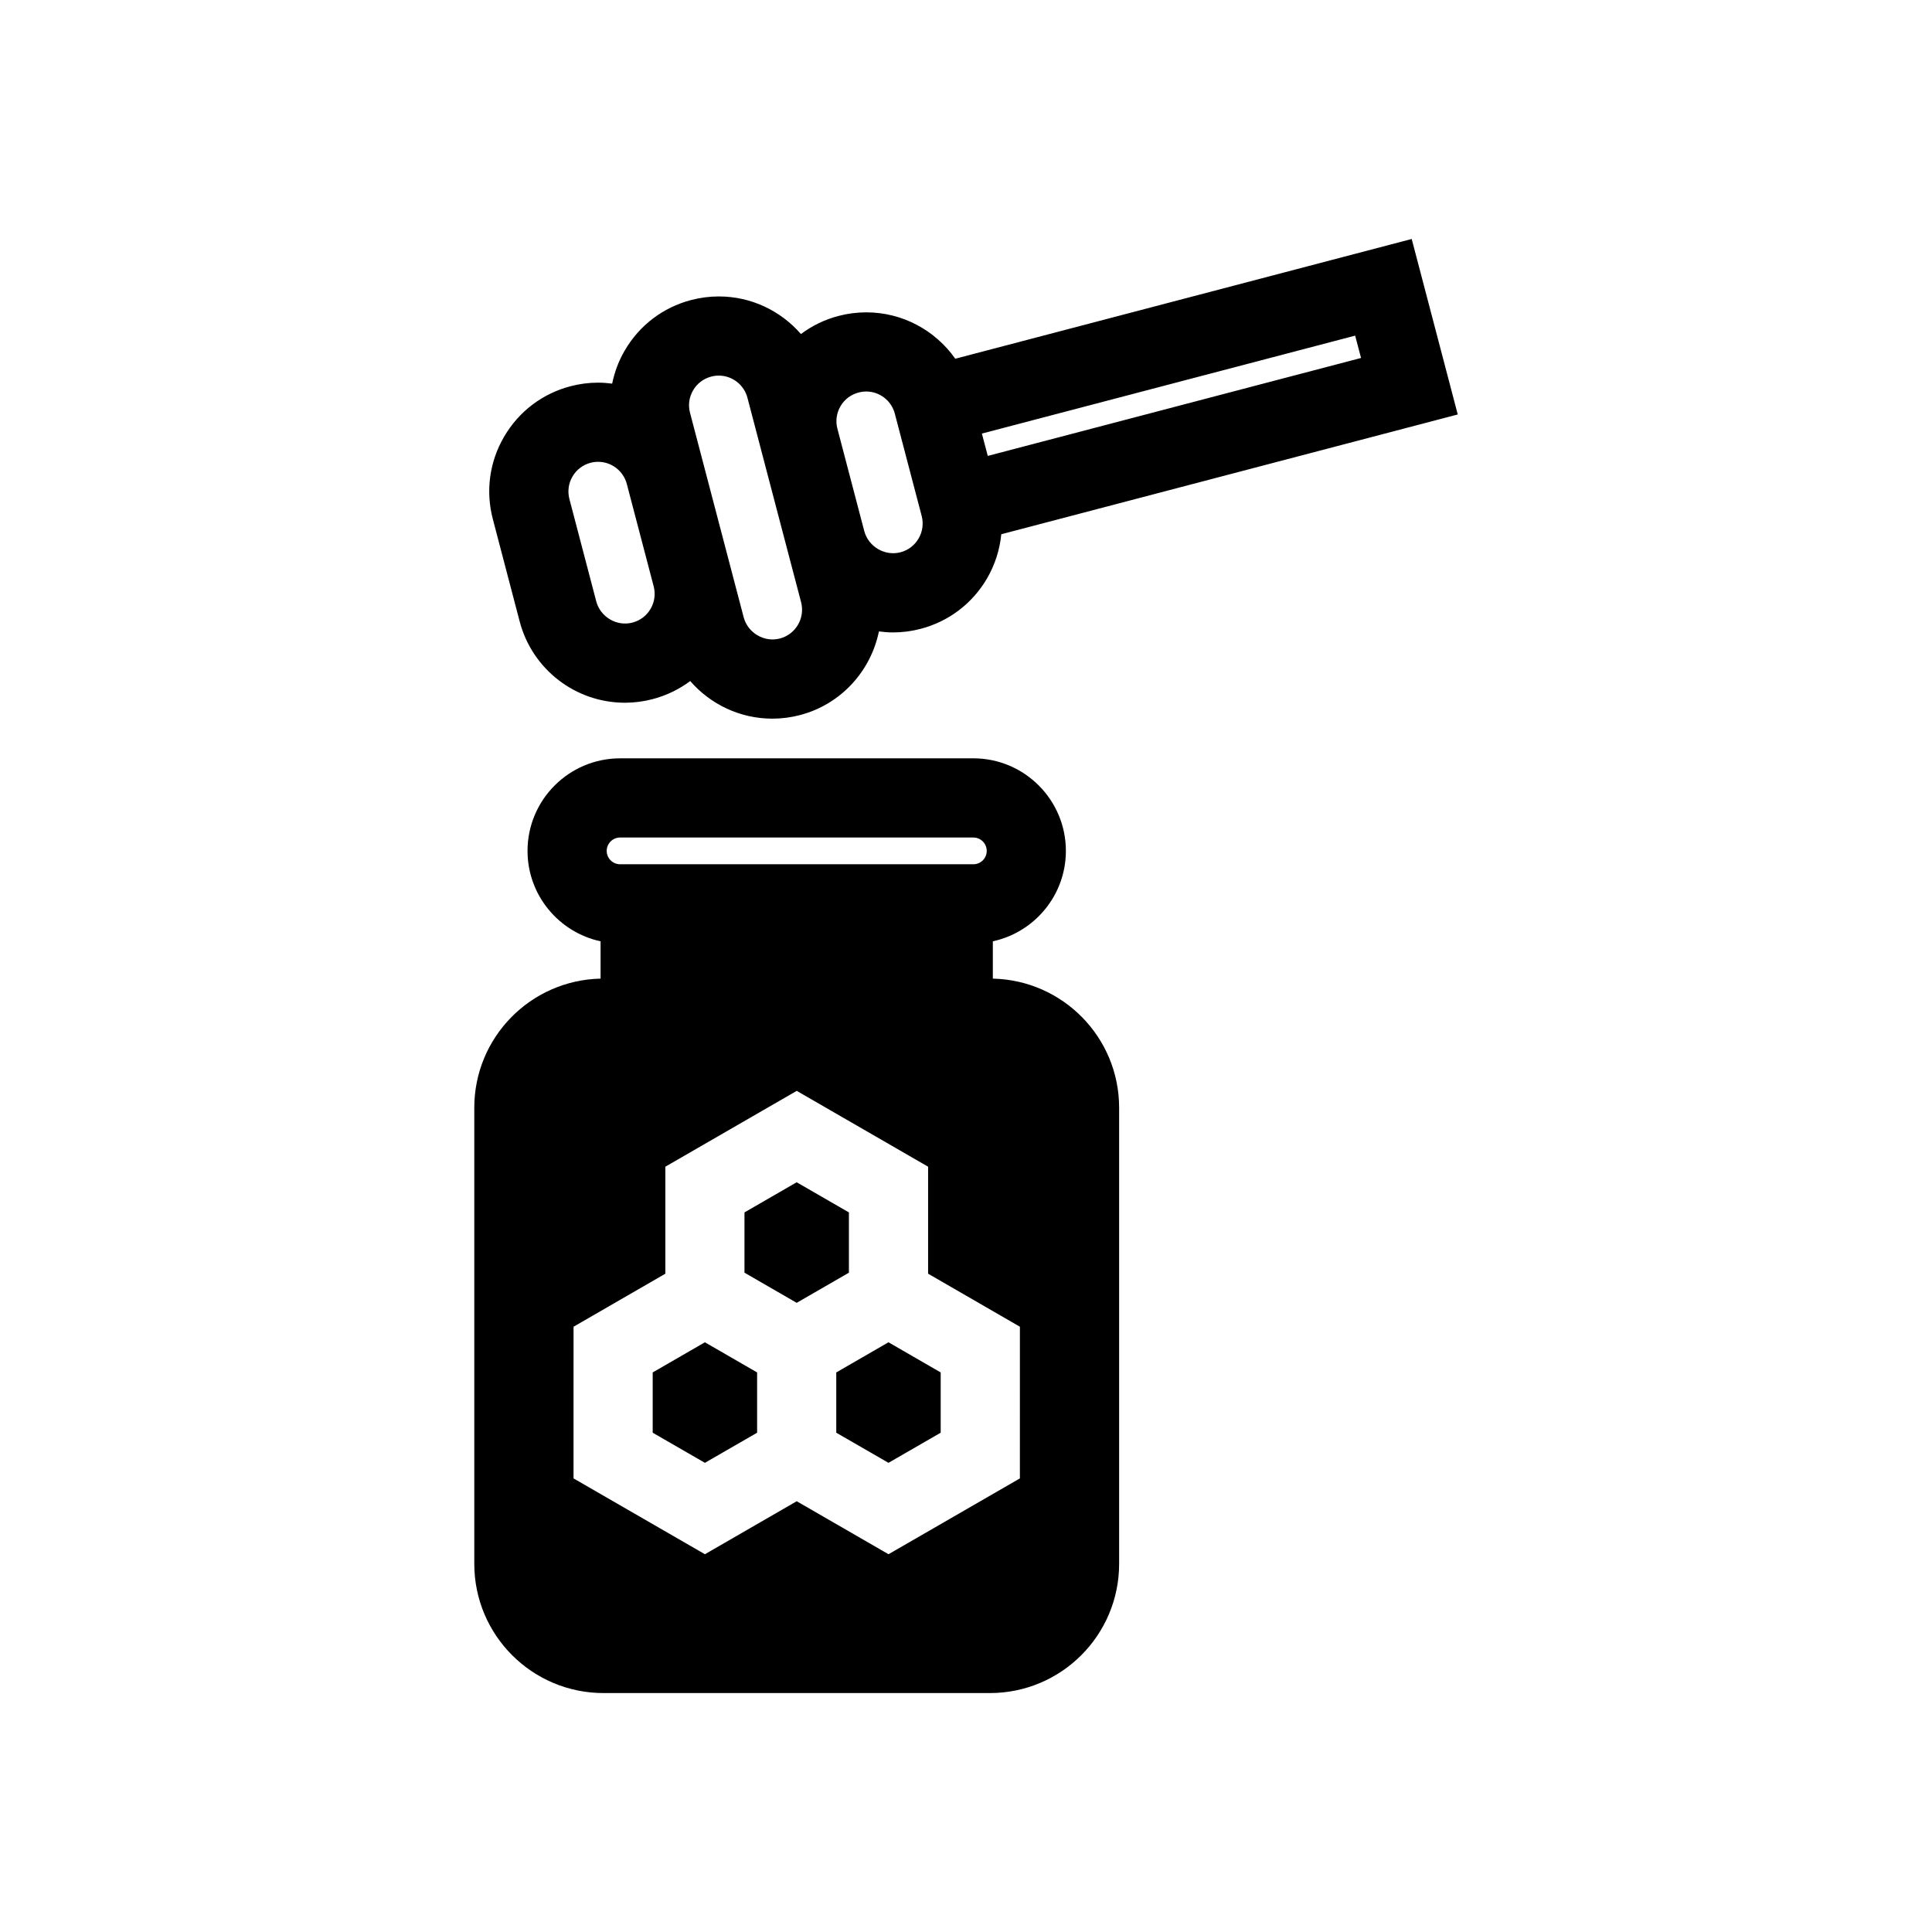
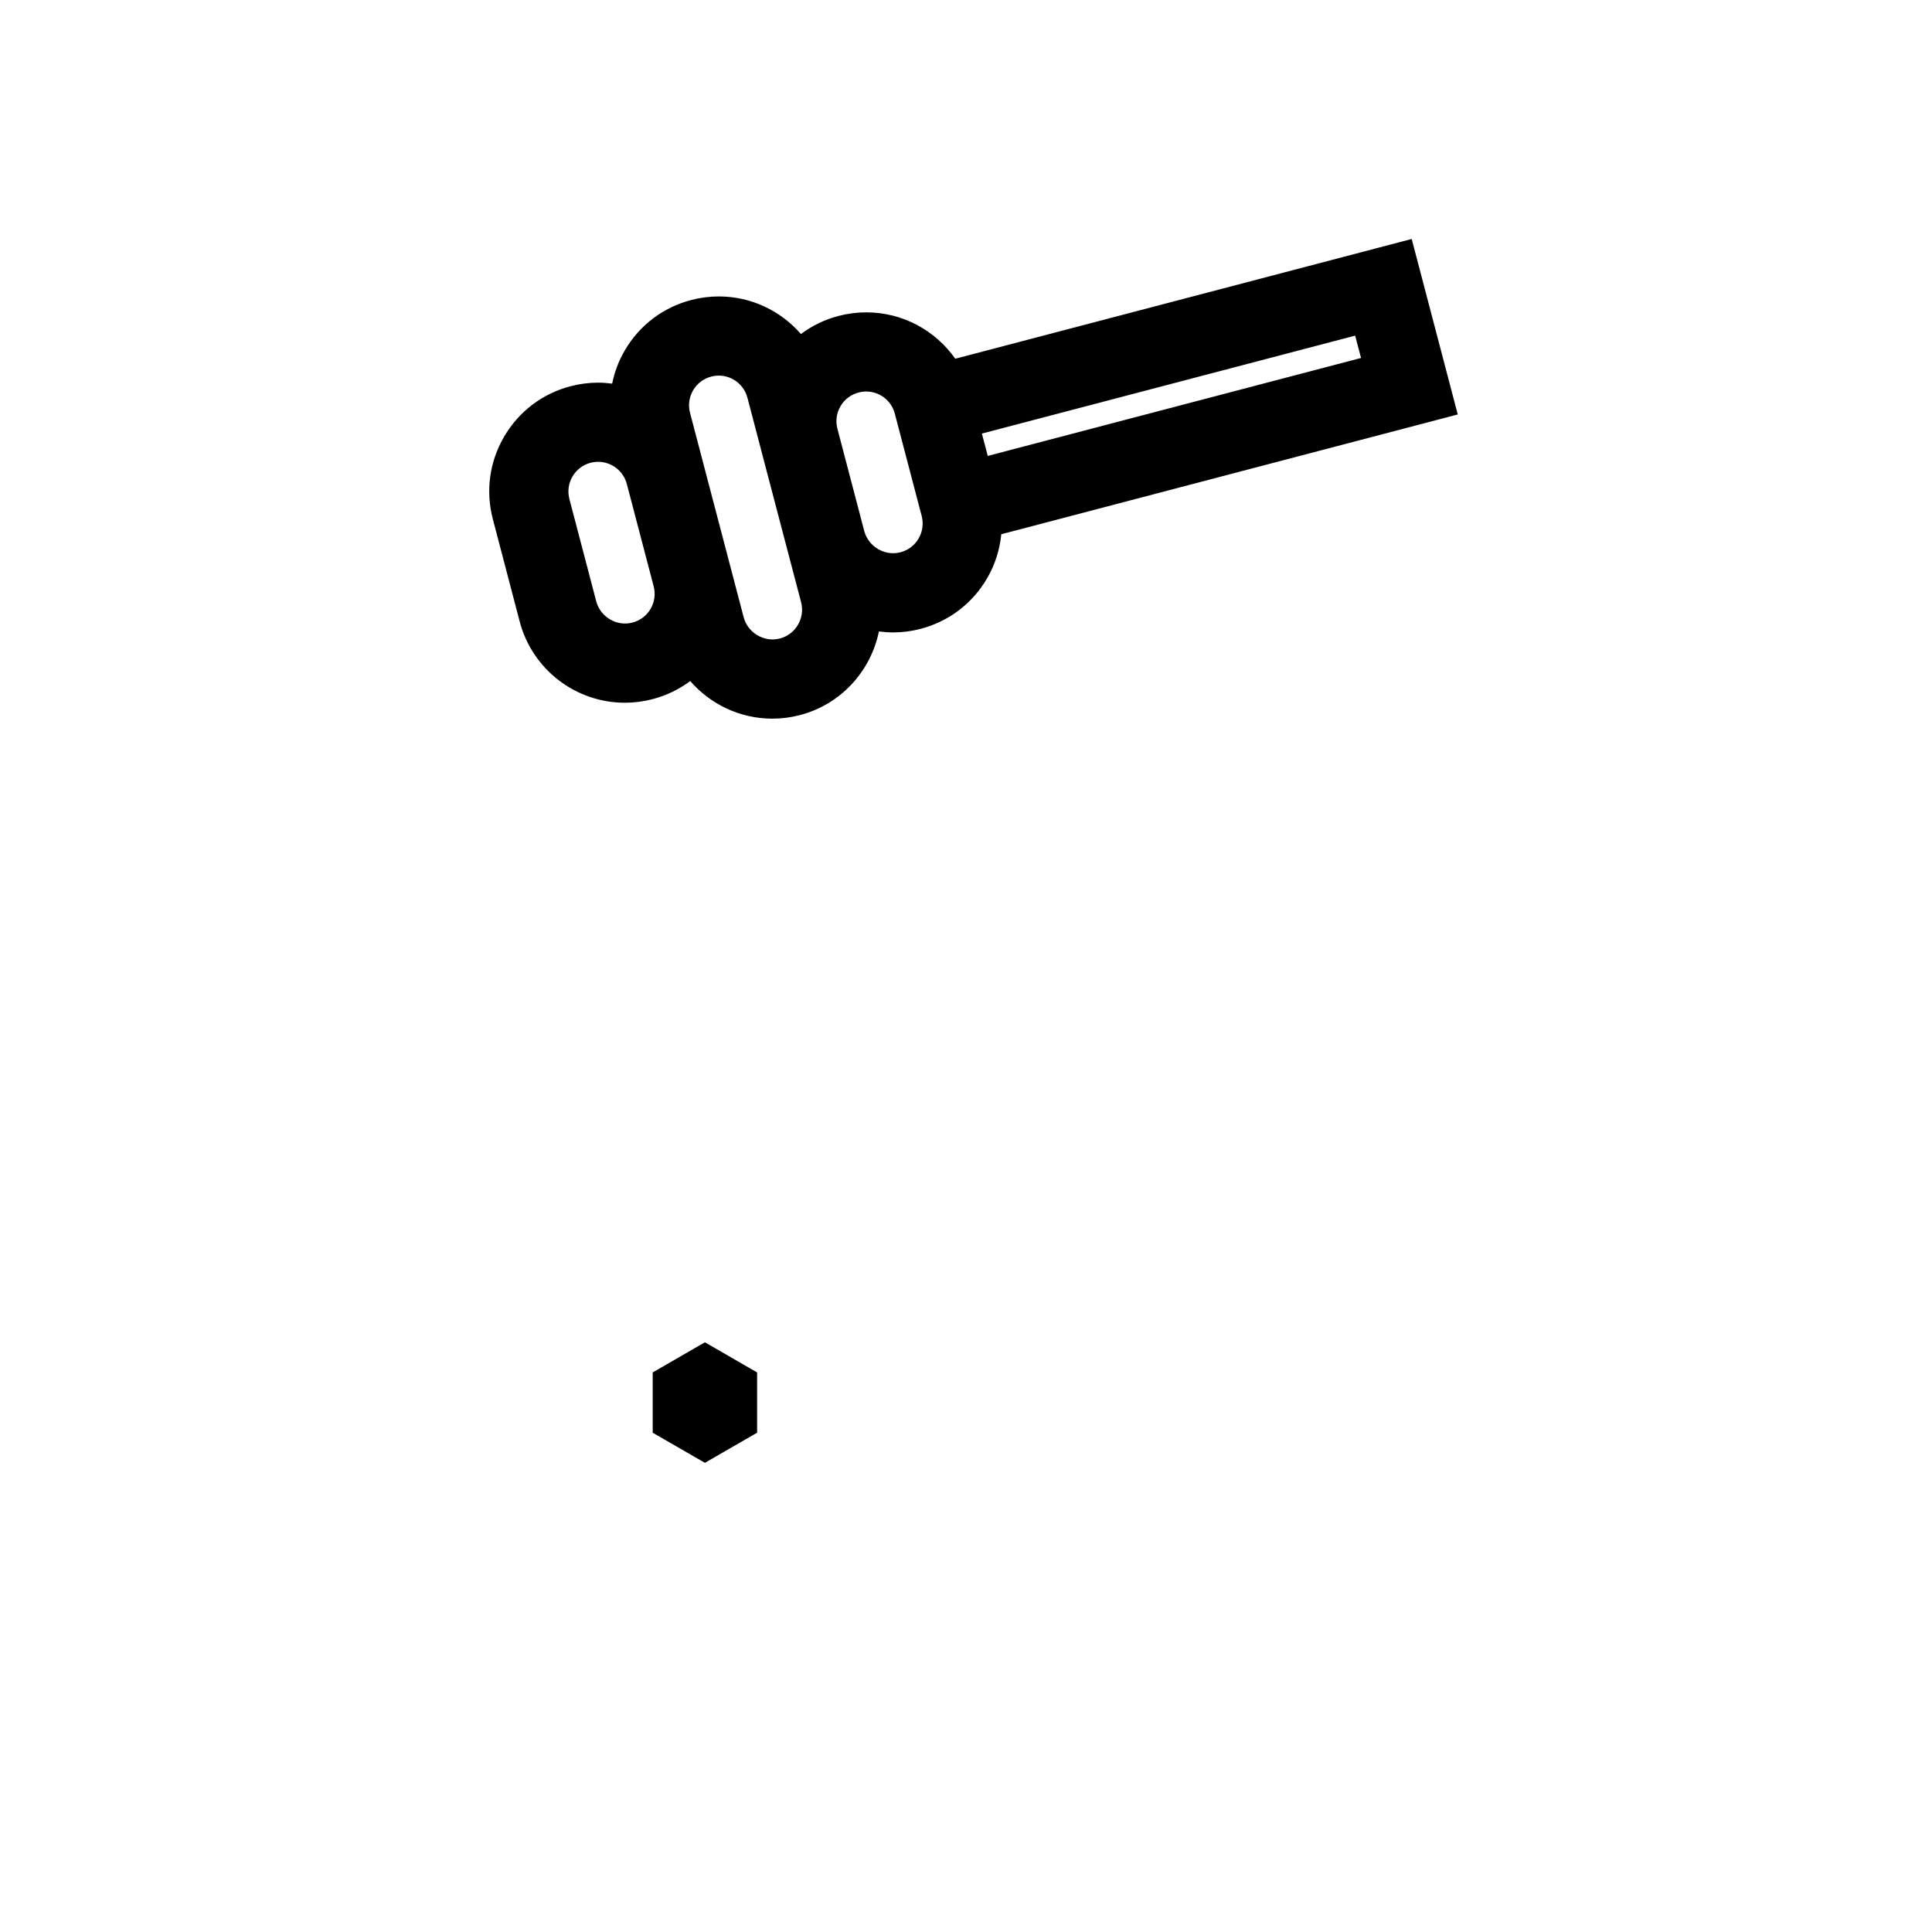
<svg xmlns="http://www.w3.org/2000/svg" fill="#000000" width="800px" height="800px" version="1.1" viewBox="144 144 512 512">
  <g>
    <path d="m316.97 507.71v15.973l13.836 7.981 13.836-7.981v-15.973l-13.836-7.992z" />
-     <path d="m407.11 403.34v-9.887c11.051-2.379 19.359-12.211 19.359-23.961 0-13.523-10.996-24.527-24.52-24.527l-93.629 0.004c-13.516 0-24.52 11-24.52 24.527 0 11.746 8.312 21.582 19.359 23.961v9.887c-18.551 0.418-33.469 15.562-33.469 34.215v120.87c0 18.91 15.332 34.25 34.25 34.25h102.39c18.918 0 34.25-15.34 34.25-34.25v-120.87c0-18.648-14.922-33.797-33.469-34.215zm-98.789-37.387h93.633c1.953 0 3.539 1.59 3.539 3.547 0 1.949-1.586 3.539-3.539 3.539l-93.633-0.004c-1.949 0-3.539-1.59-3.539-3.539 0-1.953 1.594-3.543 3.539-3.543zm105.96 169.84-34.816 20.094-24.328-14.043-24.328 14.043-34.816-20.094 0.004-40.195 24.328-14.055v-28.355l34.816-20.098 34.816 20.098v28.355l24.328 14.055z" />
-     <path d="m368.97 465.3-13.84-7.988-13.836 7.988v15.973l13.836 7.992 13.84-7.992z" />
-     <path d="m365.62 507.71v15.973l13.836 7.981 13.836-7.981v-15.973l-13.836-7.992z" />
    <path d="m281.72 308.7c3.324 12.676 14.789 21.531 27.895 21.531 2.465 0 4.93-0.32 7.328-0.953 3.66-0.953 7.027-2.594 9.973-4.793 5.348 6.16 13.199 9.965 21.758 9.965 2.473 0 4.938-0.32 7.344-0.949 10.961-2.883 18.766-11.746 20.906-22.168 1.223 0.156 2.457 0.266 3.719 0.266 2.473 0 4.938-0.32 7.336-0.949 7.453-1.953 13.691-6.691 17.586-13.344 2.129-3.652 3.383-7.644 3.785-11.727l120.97-31.742-12.203-46.504-120.96 31.734c-5.285-7.523-13.988-12.293-23.582-12.293-2.473 0-4.953 0.32-7.336 0.949-3.668 0.953-7.035 2.594-9.98 4.801-5.348-6.16-13.191-9.965-21.758-9.965-2.465 0-4.938 0.32-7.336 0.949-7.453 1.953-13.699 6.691-17.586 13.352-1.625 2.773-2.723 5.746-3.348 8.805-1.223-0.156-2.449-0.258-3.711-0.258-2.457 0-4.922 0.316-7.328 0.949-7.453 1.953-13.691 6.691-17.586 13.352-3.891 6.648-4.953 14.414-2.996 21.867zm222.97-69.836-98.918 25.957-0.781-2.957-0.781-2.965 98.918-25.953zm-137.95 12.789c1.059-1.812 2.758-3.102 4.809-3.633 0.66-0.18 1.34-0.266 2.008-0.266 3.539 0 6.637 2.383 7.566 5.812l5.184 19.75 1.953 7.43c0.523 2.027 0.238 4.152-0.824 5.969-1.059 1.812-2.758 3.109-4.793 3.641-4.164 1.098-8.52-1.504-9.602-5.609l-7.129-27.172c-0.516-2.023-0.23-4.117 0.828-5.922zm-39.062-4.207c1.059-1.816 2.758-3.109 4.801-3.641 0.66-0.18 1.34-0.266 2.008-0.266 3.566 0 6.688 2.418 7.594 5.875l3.539 13.488c0 0.016 0.008 0.027 0.008 0.043l7.117 27.113c0.008 0.008 0.008 0.02 0.008 0.027l3.547 13.5c1.098 4.199-1.418 8.52-5.613 9.621-4.191 1.105-8.523-1.512-9.602-5.617l-14.219-54.184c-0.543-2.031-0.246-4.148 0.812-5.961zm-31.965 22.84c1.059-1.812 2.766-3.109 4.785-3.641 0.66-0.172 1.34-0.258 2.008-0.258 3.57 0 6.699 2.418 7.609 5.875l3.559 13.562 3.559 13.57c0.523 2.027 0.238 4.148-0.816 5.953-1.059 1.816-2.766 3.109-4.793 3.641-4.199 1.113-8.527-1.504-9.609-5.613l-7.117-27.129c-0.531-2.027-0.246-4.144 0.816-5.961z" />
  </g>
</svg>